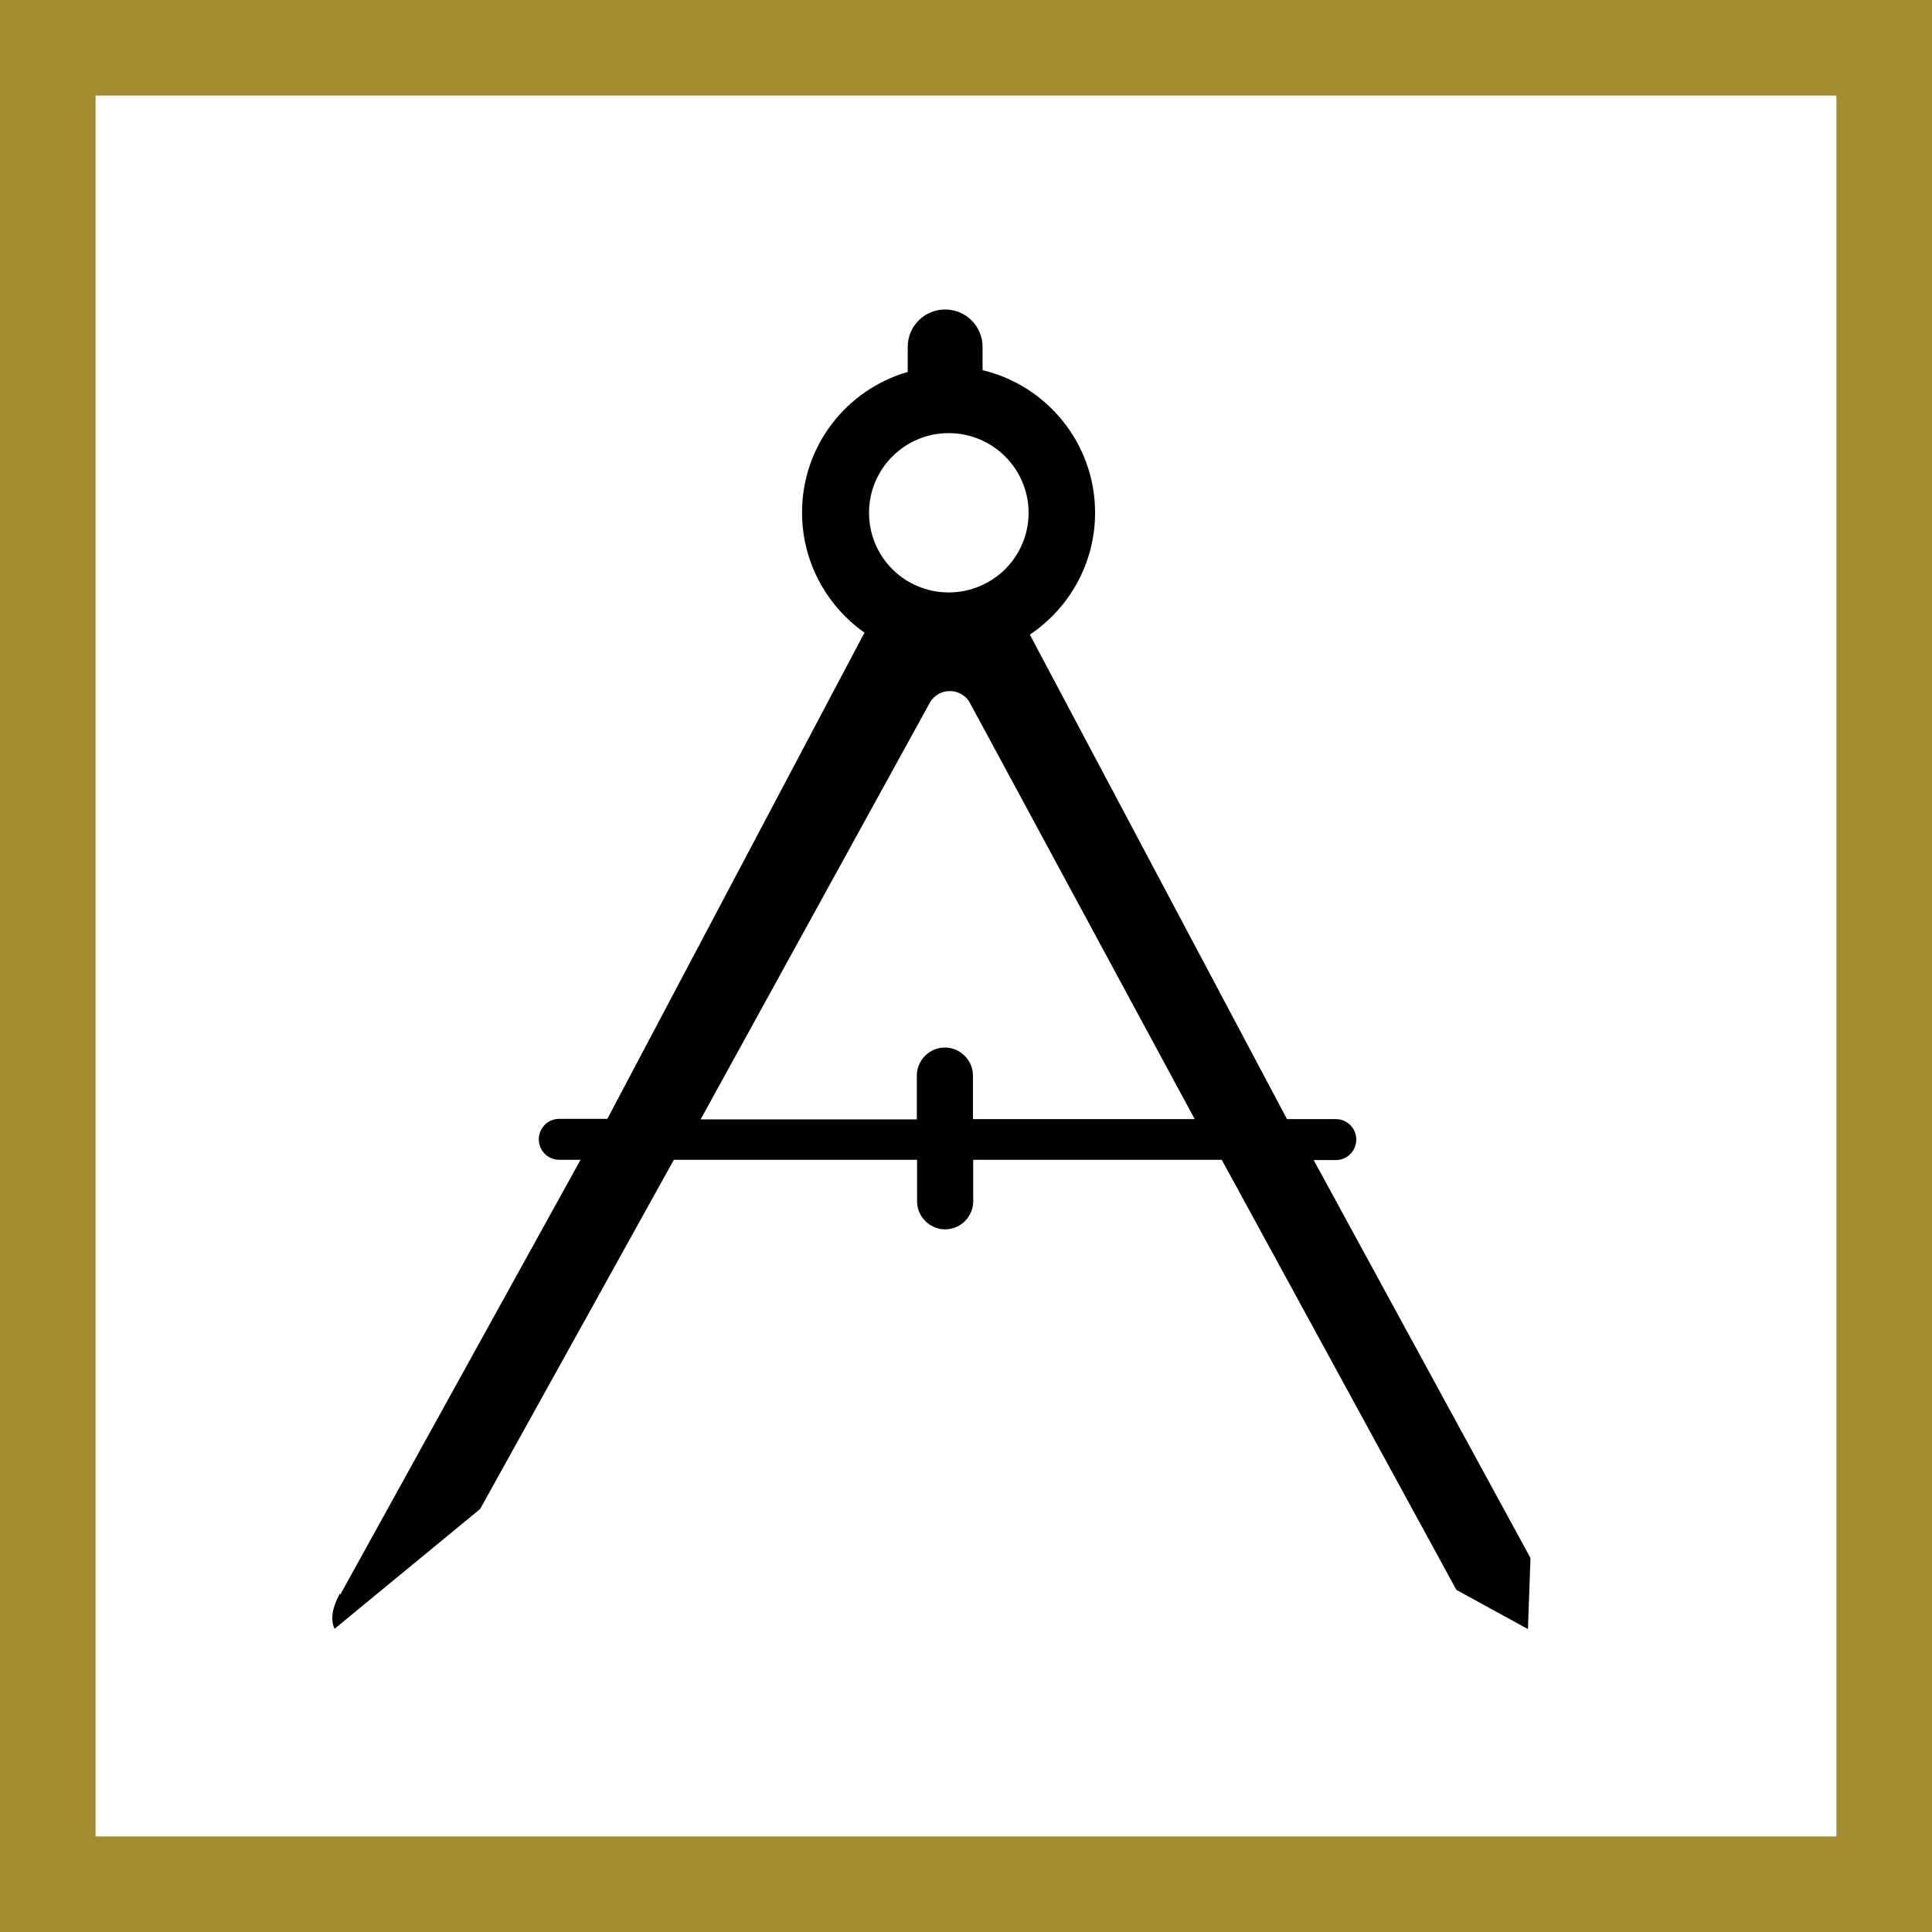
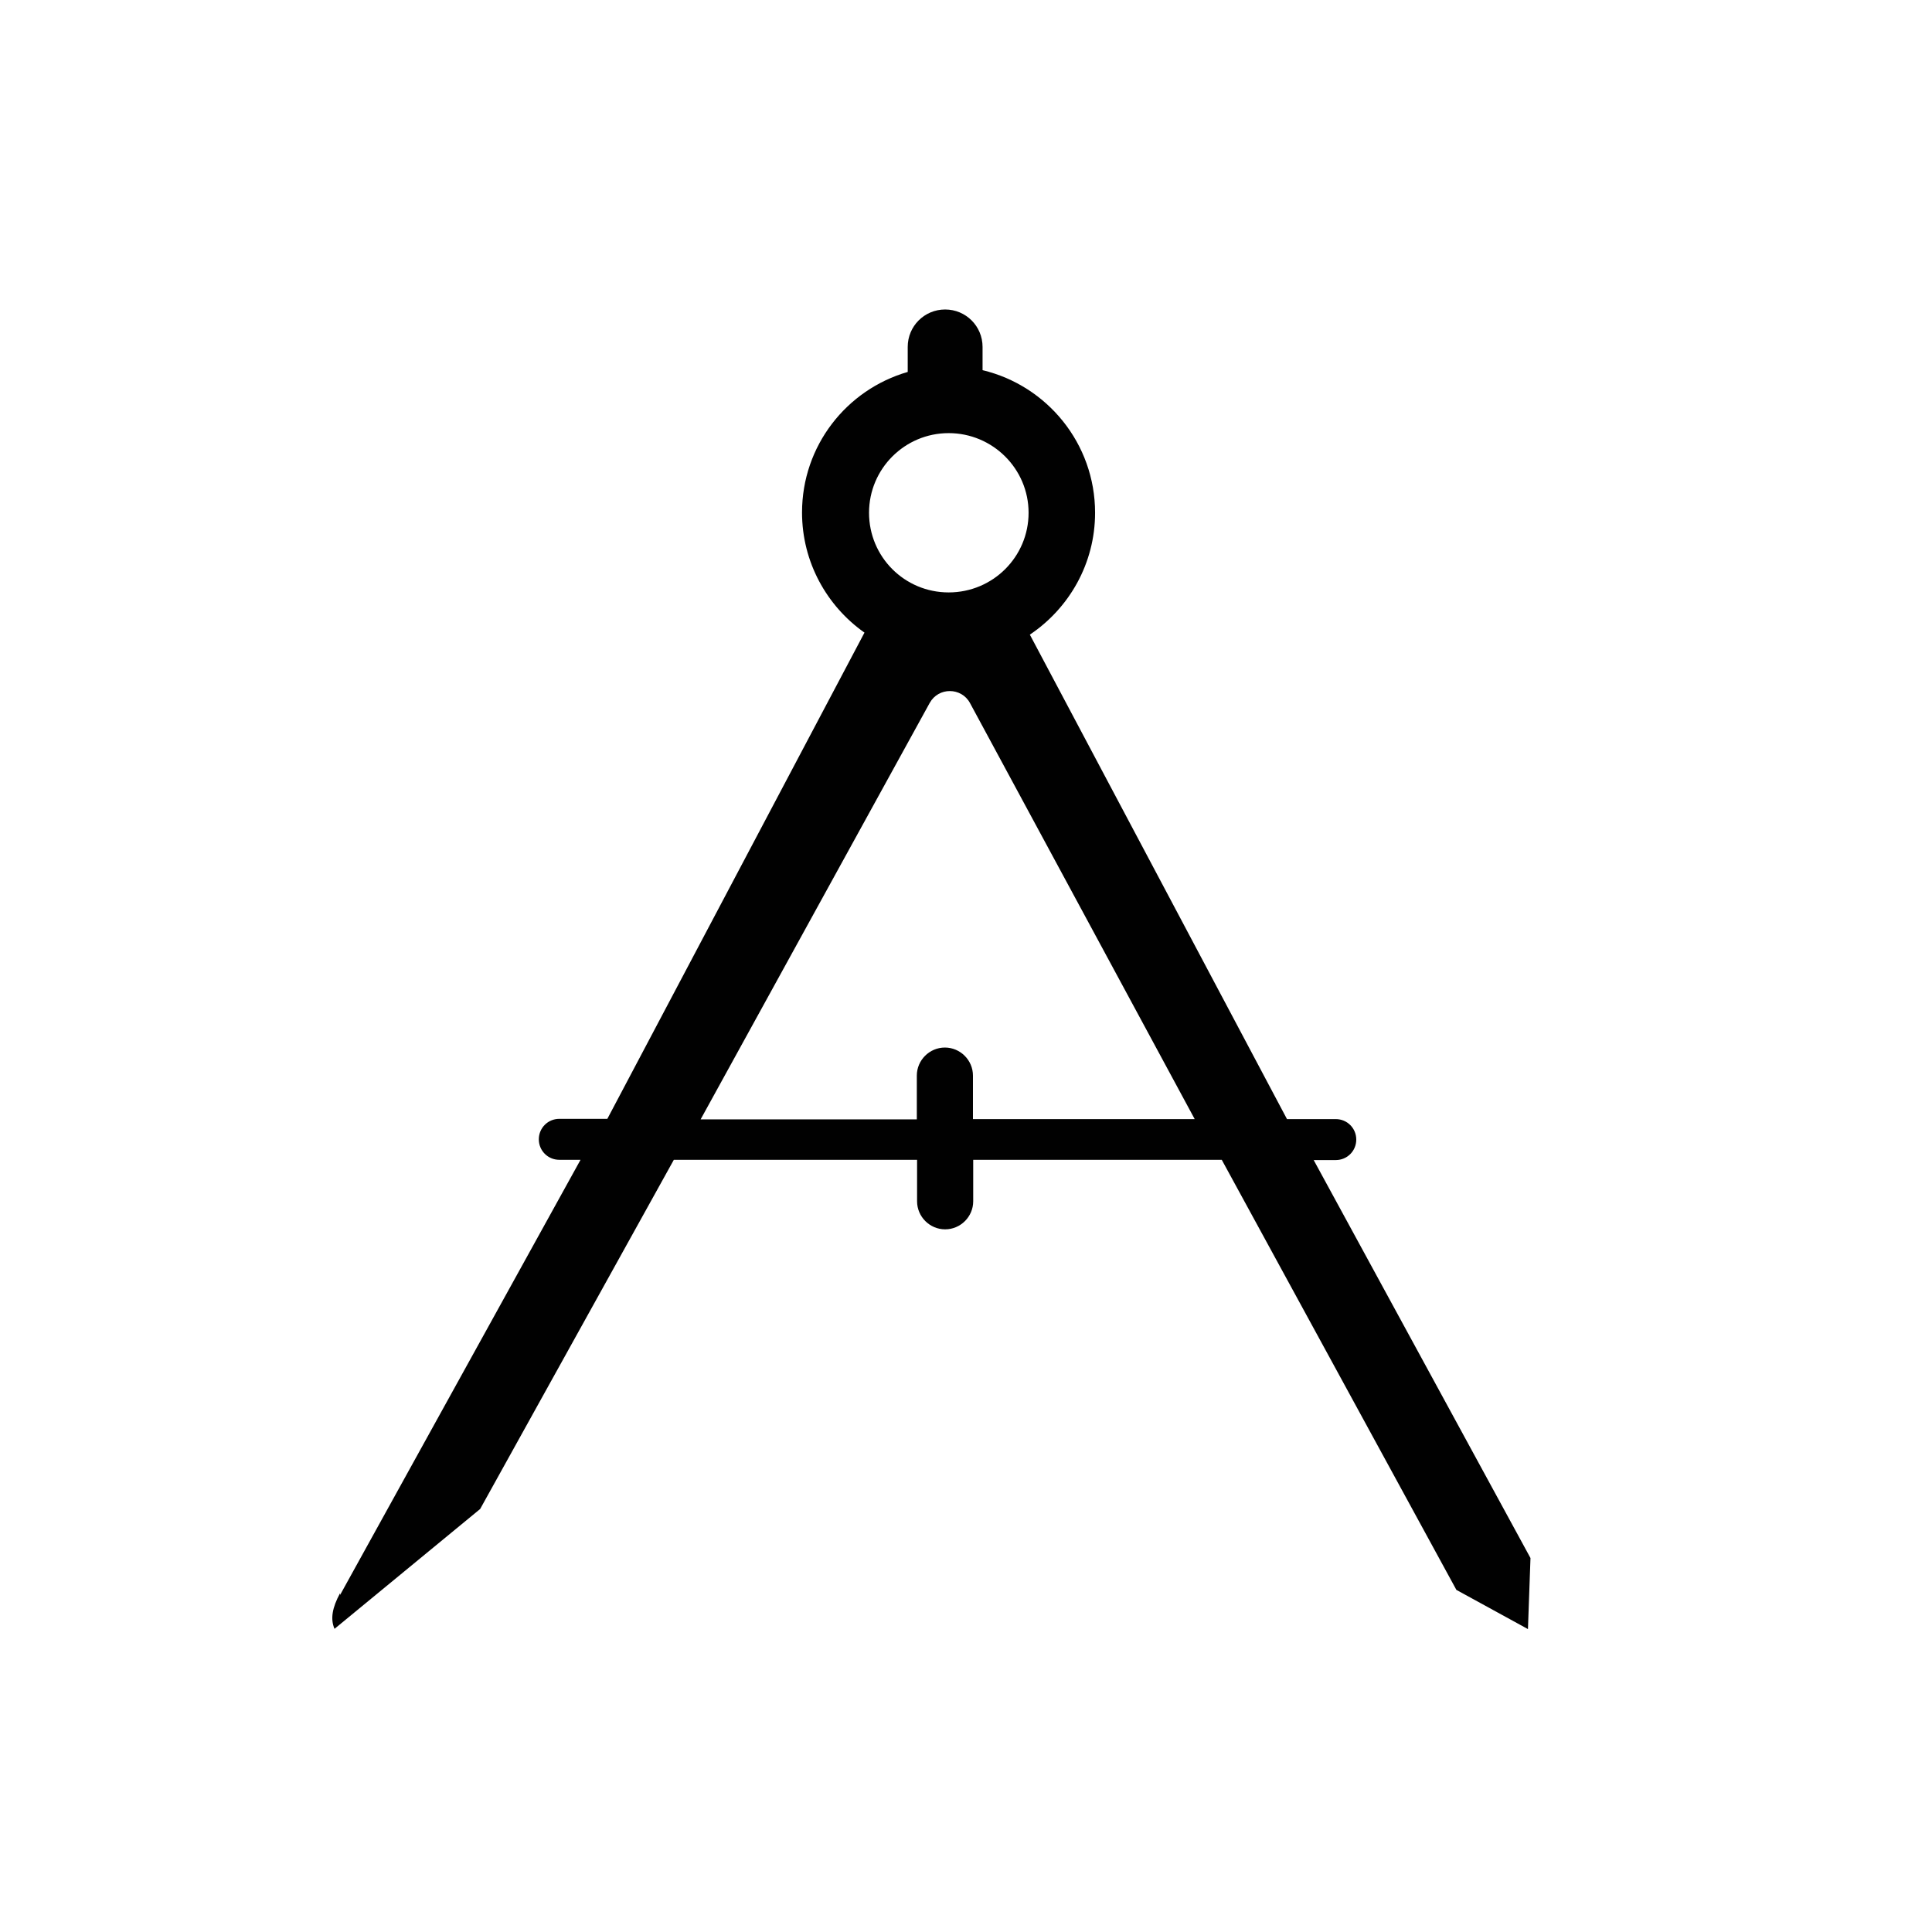
<svg xmlns="http://www.w3.org/2000/svg" id="Calque_1" version="1.1" viewBox="0 0 76.41 76.41">
  <defs>
    <style>
      .st0 {
        fill: #010101;
      }

      .st1 {
        fill: #a48c31;
      }
    </style>
  </defs>
  <path class="st0" d="M51.96,45.88h.87c.45,0,.81-.36.81-.81h0c0-.45-.36-.81-.81-.81h-1.93l-10.17-19.16c1.55-1.04,2.58-2.81,2.58-4.82,0-2.74-1.9-5.03-4.45-5.64v-.92c0-.82-.66-1.48-1.48-1.48h0c-.82,0-1.48.66-1.48,1.48v.99c-2.42.7-4.18,2.92-4.18,5.56,0,1.96.98,3.7,2.47,4.75l-10.17,19.23h-1.9c-.45,0-.81.36-.81.81h0c0,.45.36.81.81.81h.84l-9.51,17.21v-.07c-.31.57-.39,1.02-.22,1.41l5.76-4.74,7.66-13.81h9.62v1.64c0,.61.5,1.11,1.11,1.11h0c.61,0,1.11-.5,1.11-1.11v-1.64s9.83,0,9.83,0l9.28,17.01,2.83,1.55.1-2.81-8.58-15.75ZM37.52,17.13c1.74,0,3.16,1.41,3.16,3.15s-1.41,3.15-3.16,3.15-3.15-1.41-3.15-3.15,1.41-3.15,3.15-3.15ZM38.48,44.27v-1.73c0-.61-.5-1.11-1.11-1.11h0c-.61,0-1.11.5-1.11,1.11v1.73s-8.55,0-8.55,0l9.06-16.47c.35-.63,1.25-.62,1.59,0l8.89,16.46h-8.78Z" />
-   <path class="st1" d="M72.63,3.78v68.85H3.78V3.78h68.85M76.41,0H0v76.41h76.41V0h0Z" />
</svg>